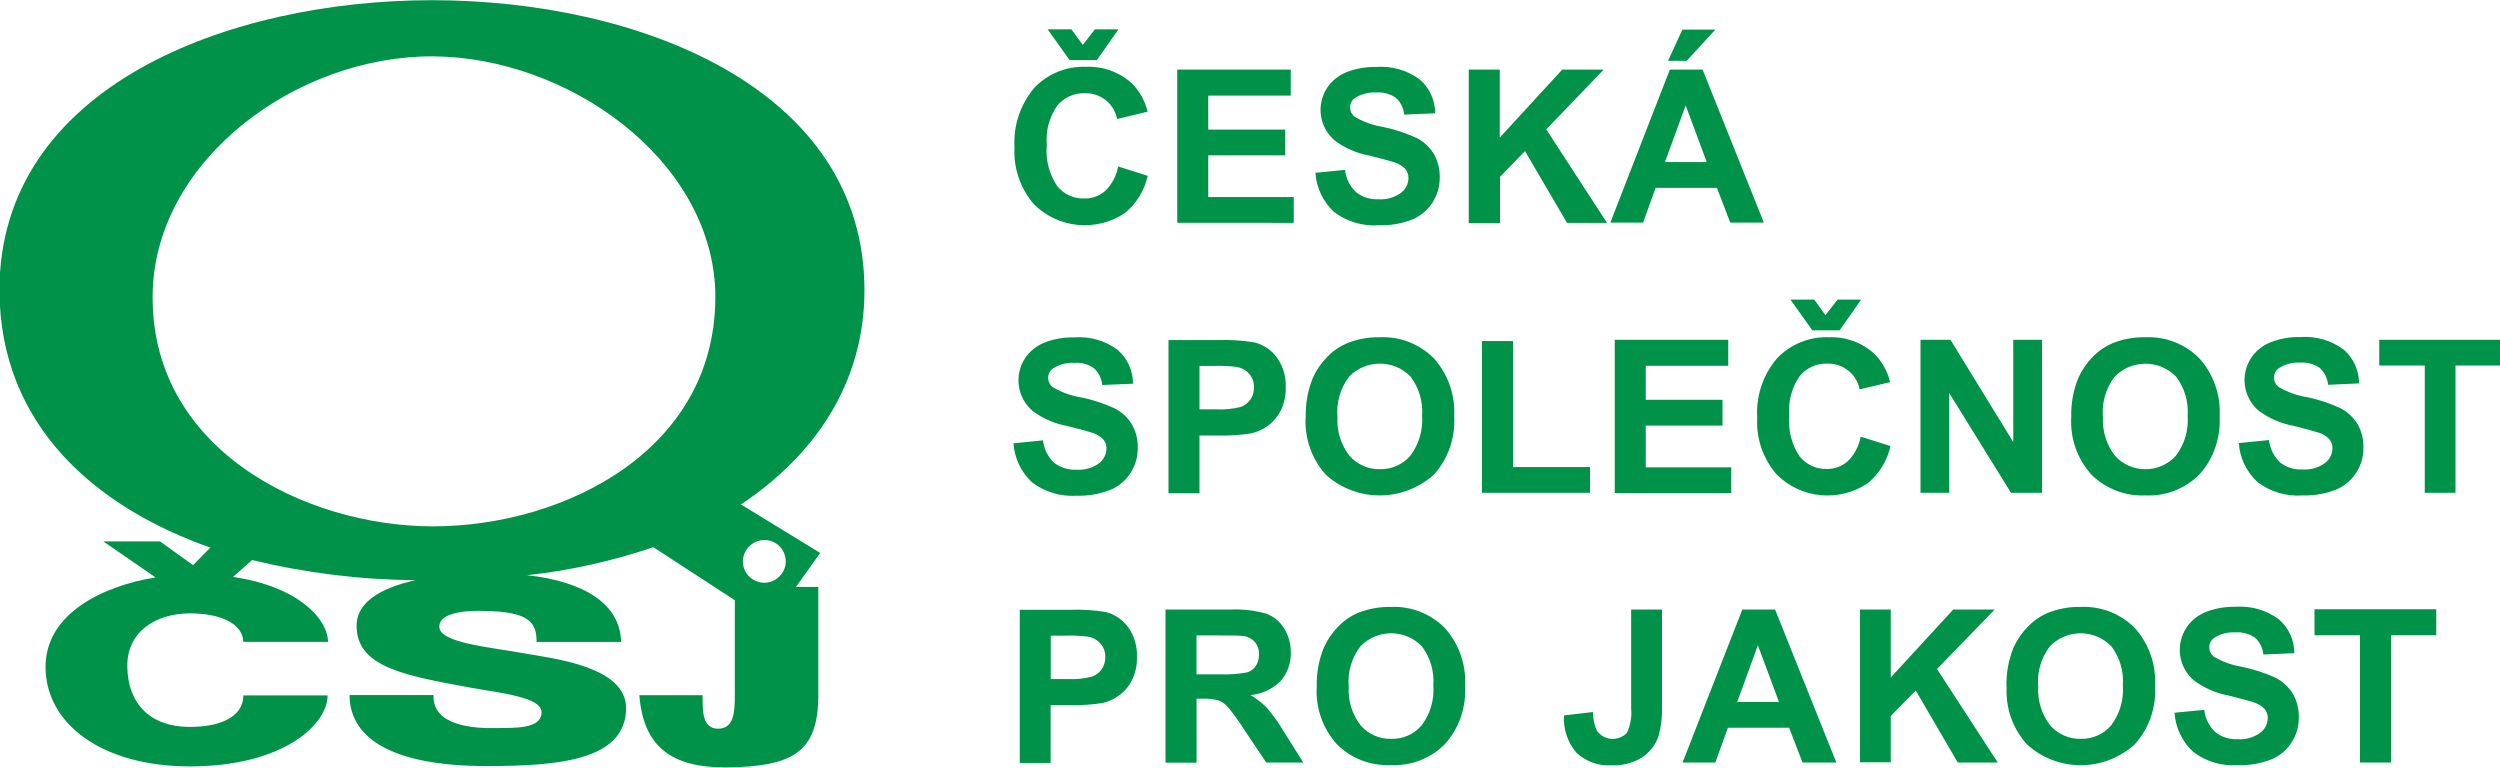
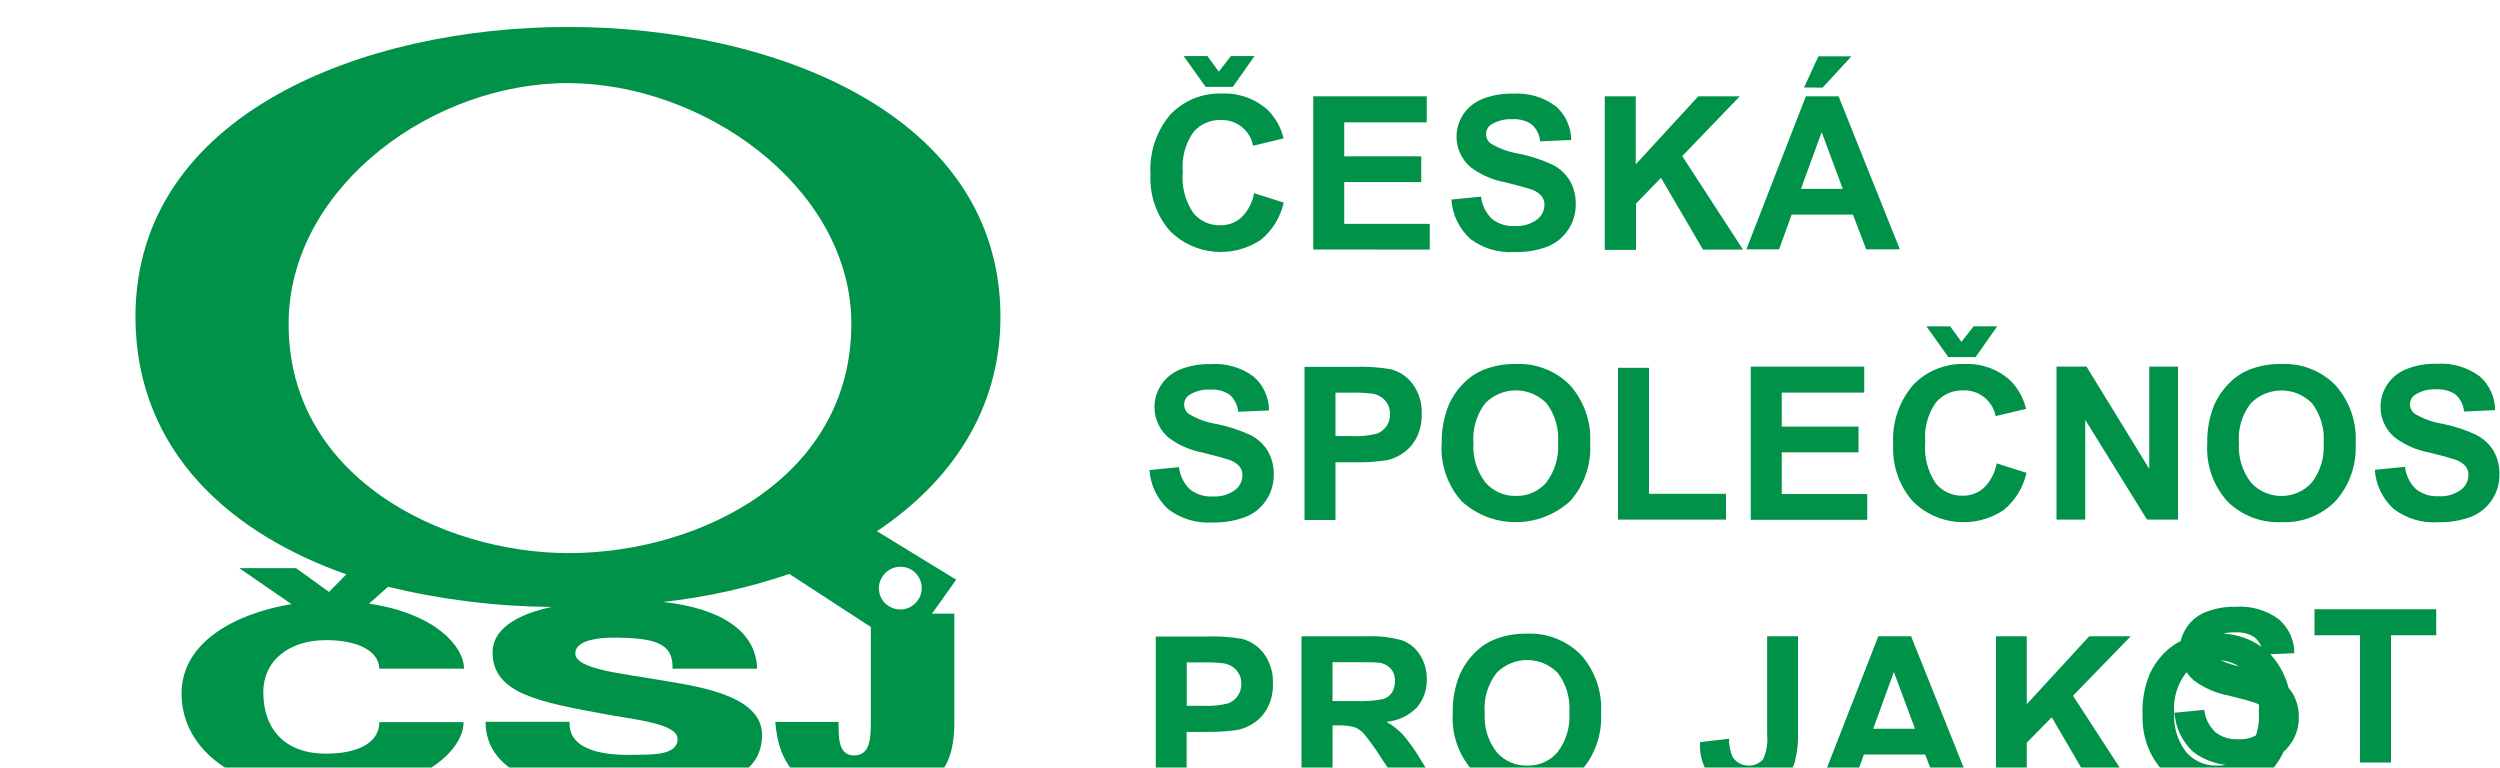
<svg xmlns="http://www.w3.org/2000/svg" width="1e3px" height="307px" viewBox="0 0 1e3 307">
-   <path d="m944 305v-50.9h-18.2v-10.4h48.7v10.4h-18.1v50.9h-12.4zm-74.3-19.9 12-1.16c.38 3.39 1.95 6.55 4.43 8.9 2.52 2 5.71 3.01 8.94 2.83 3.19.25 6.38-.66 9.01-2.53 1.86-1.39 2.98-3.57 3.03-5.89.03-1.34-.43-2.65-1.29-3.69-1.21-1.27-2.75-2.17-4.45-2.66-1.46-.53-4.75-1.38-9.91-2.68-5.03-.93-9.81-3-13.9-6.06-6.17-5.26-7.46-14.3-2.98-21.1 1.84-2.79 4.52-4.96 7.63-6.22 3.84-1.49 7.94-2.23 12-2.13 6.22-.45 12.4 1.34 17.4 5.06 3.9 3.42 6.13 8.32 6.13 13.5l-12.4.53c-.23-2.6-1.44-5.03-3.39-6.78-2.3-1.56-5.05-2.27-7.84-2.07-2.95-.17-5.91.58-8.44 2.2-1.24.86-2 2.27-1.94 3.8 0 1.46.68 2.82 1.81 3.71 3.52 2.07 7.36 3.46 11.4 4.1 4.61.96 9.08 2.42 13.4 4.39 2.76 1.45 5.1 3.6 6.75 6.25 1.72 2.96 2.56 6.35 2.43 9.76.02 3.49-.99 6.91-2.91 9.84-1.97 3.08-4.85 5.48-8.24 6.82-4.25 1.62-8.77 2.4-13.3 2.25-6.39.43-12.7-1.47-17.8-5.33-4.4-4.07-7.08-9.68-7.45-15.7h.02zm-54.4-10.7c-.4 5.66 1.32 11.3 4.81 15.8 3.09 3.49 7.56 5.46 12.2 5.33 4.65.13 9.1-1.84 12.1-5.33 3.49-4.58 5.16-10.3 4.73-16 .43-5.62-1.19-11.2-4.6-15.7-6.75-6.93-17.9-6.91-24.6.05-3.46 4.53-5.13 10.2-4.7 15.8l.02.03zm-12.7.4c-.18-5.36.78-10.7 2.78-15.7 1.39-3.1 3.34-5.96 5.71-8.39 2.26-2.35 4.94-4.22 7.92-5.51 4.2-1.7 8.67-2.53 13.2-2.43 8.09-.38 16 2.68 21.7 8.4 5.72 6.39 8.62 14.8 8.12 23.3.5 8.5-2.4 16.9-8.07 23.2-12.3 11.2-31 11.2-43.2.05-5.67-6.27-8.58-14.5-8.09-23h.02zm-58.6 30.2v-61.2h12.3v27.2l25-27.2h16.6l-23.1 23.8 24.3 37.4h-16l-16.8-28.8-10 10.2v18.5h-12.3zm-32.4-24.2-8.45-22.7-8.27 22.7h16.7zm22.8 24.2h-13.4l-5.34-13.9h-24.5l-5.03 13.9h-13.1l23.9-61.2h13.1l24.5 61.2zm-81.9-61.2h12.3v38.8c.13 3.95-.32 7.89-1.34 11.7-1.15 3.51-3.46 6.55-6.51 8.59-3.73 2.34-8.07 3.44-12.4 3.24-5.16.33-10.2-1.51-14-5.08-3.54-4.12-5.31-9.48-4.93-14.9l11.6-1.34c-.07 2.58.46 5.13 1.52 7.46 2.8 3.99 8.57 4.42 12 .91 1.44-3.04 2.05-6.42 1.72-9.79v-39.5zm-113 30.6c-.41 5.66 1.28 11.3 4.8 15.8 3.06 3.52 7.53 5.46 12.2 5.34 4.65.12 9.1-1.82 12.1-5.34 3.49-4.58 5.16-10.2 4.73-16 .43-5.62-1.19-11.2-4.6-15.7-6.73-6.94-17.9-6.91-24.6.07-3.44 4.53-5.11 10.2-4.65 15.8zm-12.8.4c-.15-5.36.78-10.7 2.81-15.7 1.39-3.11 3.31-5.96 5.69-8.39 2.25-2.36 4.93-4.23 7.91-5.51 4.2-1.7 8.7-2.51 13.2-2.43 8.07-.38 15.9 2.68 21.6 8.39 5.71 6.4 8.64 14.8 8.11 23.3.51 8.52-2.4 16.9-8.06 23.2-5.69 5.71-13.5 8.75-21.5 8.36-8.09.41-16-2.6-21.7-8.31-5.64-6.27-8.55-14.5-8.07-22.9v-.03zm-48.1-5.08h9.15c3.72.17 7.44-.08 11.1-.76 1.42-.45 2.63-1.36 3.49-2.58.86-1.39 1.29-2.98 1.24-4.6.08-1.82-.5-3.59-1.64-4.98-1.22-1.34-2.88-2.2-4.68-2.43-.99-.12-4-.2-9.03-.2h-9.63v15.6zm-12.4 35.3v-61.2h26c4.83-.23 9.64.33 14.3 1.64 2.99 1.09 5.49 3.16 7.13 5.87 1.82 2.88 2.73 6.24 2.69 9.65.14 4.18-1.33 8.25-4.05 11.4-3.26 3.27-7.56 5.27-12.1 5.64 2.43 1.39 4.68 3.14 6.63 5.16 2.62 3.11 4.98 6.42 7.02 9.93l7.49 11.9h-14.8l-8.93-13.3c-1.97-3.14-4.14-6.15-6.5-9-1.03-1.12-2.3-2-3.71-2.56-2.05-.53-4.15-.76-6.25-.68h-2.5v25.6h-12.4v-.03zm-45.9-50.8v17.4h6.75c3.29.18 6.6-.15 9.78-.98 1.57-.56 2.94-1.62 3.87-2.98.96-1.42 1.45-3.09 1.42-4.78.08-2.03-.63-3.99-1.97-5.51-1.29-1.44-3.06-2.41-4.96-2.71-2.96-.35-5.94-.51-8.9-.4h-5.99zm-12.4 50.9v-61.2h19.8c4.93-.2 9.86.1 14.7.91 3.54.93 6.66 3.06 8.83 5.99 2.47 3.47 3.72 7.66 3.54 11.9.12 3.29-.58 6.55-2.05 9.48-1.21 2.4-3.01 4.48-5.21 6.04-1.92 1.4-4.09 2.38-6.39 2.94-4.25.68-8.55.96-12.8.88h-8.07v23.1h-12.4zm562-108v-50.9h-18.2v-10.3h48.6v10.3h-18.1v50.9h-12.4zm-74.3-19.9 12-1.19c.38 3.41 1.94 6.55 4.4 8.93 2.55 1.99 5.73 3.01 8.97 2.83 3.19.22 6.37-.66 8.97-2.53 1.88-1.39 3.01-3.59 3.04-5.92.05-1.34-.41-2.65-1.26-3.69-1.24-1.26-2.76-2.18-4.46-2.65-1.46-.51-4.75-1.39-9.9-2.68-5.04-.92-9.82-2.99-13.9-6.07-6.19-5.26-7.46-14.3-3-21.1 1.87-2.78 4.55-4.96 7.66-6.2 3.81-1.51 7.91-2.25 12-2.12 6.22-.48 12.4 1.32 17.4 5.03 3.9 3.41 6.11 8.35 6.11 13.5l-12.4.56c-.25-2.61-1.46-5.04-3.38-6.8-2.32-1.54-5.08-2.28-7.84-2.08-2.98-.17-5.94.61-8.45 2.23-1.26.83-1.99 2.27-1.96 3.79 0 1.44.67 2.83 1.84 3.71 3.49 2.08 7.35 3.47 11.4 4.1 4.6.94 9.07 2.43 13.3 4.4 2.81 1.45 5.13 3.6 6.8 6.22 1.72 2.99 2.55 6.35 2.43 9.76.02 3.52-.99 6.93-2.91 9.86-1.97 3.09-4.85 5.46-8.24 6.83-4.28 1.62-8.8 2.37-13.4 2.25-6.4.43-12.7-1.47-17.8-5.36-4.43-4.05-7.11-9.66-7.49-15.6zm-54.4-10.7c-.4 5.66 1.31 11.3 4.8 15.8 6.53 7.16 17.8 7.16 24.3.03 3.49-4.56 5.18-10.2 4.76-16 .42-5.61-1.22-11.2-4.63-15.7-6.73-6.93-17.9-6.88-24.6.07-3.44 4.53-5.11 10.1-4.68 15.8v.03zm-12.7.41c-.15-5.37.78-10.7 2.8-15.7 1.4-3.11 3.32-5.97 5.69-8.39 2.26-2.35 4.94-4.22 7.92-5.52 4.2-1.69 8.69-2.52 13.2-2.42 8.07-.38 15.9 2.68 21.6 8.39 5.72 6.4 8.65 14.8 8.14 23.3.48 8.49-2.4 16.9-8.09 23.2-5.66 5.71-13.5 8.74-21.5 8.37-8.06.4-16-2.63-21.7-8.32-5.65-6.27-8.55-14.5-8.07-23v.03zm-60.3 30.2v-61.2h12l25.1 40.9v-40.9h11.5v61.2h-12.4l-24.7-39.9v39.9h-11.5zm-52-77.3h9.48l4.5 6.22 4.85-6.22h9.46l-8.65 12.3h-10.9l-8.77-12.3zm28 54.8 12 3.8c-1.29 5.83-4.52 11.1-9.15 14.9-11.4 7.61-26.6 6.17-36.3-3.46-5.52-6.28-8.32-14.4-7.87-22.8-.53-8.64 2.31-17.1 7.89-23.7 5.39-5.68 13-8.77 20.8-8.47 6.72-.27 13.3 2.13 18.2 6.65 3.09 3.11 5.26 7.03 6.27 11.3l-12.2 2.9c-1.15-6.14-6.64-10.5-12.9-10.3-4.25-.15-8.29 1.67-11 4.88-3.23 4.63-4.72 10.2-4.24 15.8-.54 5.84.95 11.7 4.19 16.5 2.65 3.24 6.65 5.06 10.8 4.96 3.11.05 6.14-1.06 8.47-3.16 2.68-2.66 4.47-6.09 5.11-9.84zm-98.3 22.5v-61.2h45.4v10.4h-33v13.6h30.7v10.3h-30.7v16.7h34.2v10.3h-46.6v-.02zm-53.1 0v-60.7h12.4v50.4h30.8v10.3h-43.1zm-57.8-30.6c-.41 5.67 1.32 11.3 4.8 15.8 3.06 3.49 7.54 5.46 12.2 5.34 4.63.12 9.08-1.85 12.1-5.34 3.47-4.57 5.15-10.3 4.73-16 .42-5.61-1.22-11.2-4.6-15.7-6.76-6.93-17.9-6.9-24.6.05-3.43 4.53-5.1 10.2-4.67 15.8zm-12.7.41c-.16-5.36.8-10.7 2.8-15.7 1.39-3.12 3.31-5.97 5.71-8.4 2.23-2.35 4.94-4.22 7.92-5.51 4.17-1.69 8.67-2.53 13.2-2.43 8.06-.38 15.9 2.69 21.6 8.4 5.72 6.4 8.65 14.8 8.14 23.3.51 8.5-2.4 16.9-8.07 23.2-12.3 11.1-31 11.2-43.3.05-5.64-6.28-8.52-14.6-8.06-23zm-42.5-20.6v17.4h6.75c3.29.17 6.58-.16 9.79-.97 1.56-.57 2.9-1.64 3.87-3.01.93-1.41 1.44-3.08 1.39-4.78.07-2.01-.63-3.99-1.97-5.5-1.29-1.45-3.04-2.38-4.96-2.71-2.93-.35-5.92-.5-8.87-.4h-6zm-12.4 50.9v-61.2h19.8c4.93-.18 9.83.13 14.7.94 3.54.93 6.65 3.03 8.83 5.99 2.5 3.46 3.74 7.66 3.56 11.9.1 3.29-.6 6.54-2.05 9.48-1.23 2.4-3.01 4.47-5.21 6.04-1.92 1.39-4.09 2.37-6.39 2.93-4.25.69-8.55.99-12.8.89h-8.05v23.1h-12.4v-.02zm-62.2-19.9 12-1.19c.37 3.39 1.94 6.55 4.39 8.9 2.56 1.99 5.74 3.01 8.98 2.83 3.18.23 6.37-.65 8.98-2.52 1.87-1.39 3-3.57 3.03-5.92.05-1.34-.41-2.66-1.29-3.7-1.21-1.26-2.76-2.17-4.43-2.65-1.46-.5-4.75-1.39-9.91-2.68-5.05-.91-9.81-2.98-13.9-6.04-6.19-5.26-7.48-14.3-3.01-21.1 1.87-2.78 4.52-4.95 7.64-6.19 3.84-1.52 7.93-2.23 12.1-2.13 6.19-.45 12.4 1.32 17.3 5.03 3.92 3.42 6.15 8.35 6.12 13.5l-12.3.53c-.25-2.6-1.47-5.03-3.41-6.8-2.3-1.54-5.06-2.28-7.82-2.07-2.97-.15-5.93.6-8.44 2.22-1.26.84-2 2.28-1.97 3.79 0 1.47.69 2.84 1.84 3.72 3.49 2.08 7.36 3.47 11.4 4.09 4.62.94 9.1 2.43 13.4 4.41 2.78 1.44 5.13 3.59 6.78 6.24 1.69 2.96 2.55 6.35 2.42 9.76 0 3.49-1.01 6.9-2.91 9.84-1.97 3.08-4.85 5.48-8.26 6.82-4.25 1.62-8.78 2.38-13.3 2.26-6.4.42-12.7-1.47-17.8-5.34-4.4-4.07-7.05-9.69-7.44-15.6zm262-153 5.76-12.5h13.2l-11.5 12.5-7.43-.03zm15.5 40.5-8.43-22.7-8.28 22.7h16.7zm22.8 24.2h-13.4l-5.34-13.9h-24.5l-5.02 13.9h-13.1l23.8-61.2h13.1l24.5 61.2zm-118 0v-61.2h12.4v27.2l25-27.2h16.6l-23 23.9 24.3 37.4h-16l-16.8-28.7-10 10.3v18.5h-12.4v-.03zm-61.5-19.9 12-1.19c.38 3.41 1.94 6.54 4.4 8.92 2.55 2 5.73 3.01 8.97 2.84 3.19.22 6.37-.67 8.98-2.54 1.87-1.39 3-3.59 3.03-5.91.05-1.34-.41-2.65-1.26-3.69-1.24-1.27-2.79-2.18-4.45-2.66-1.47-.51-4.76-1.39-9.91-2.68-5.06-.91-9.82-2.98-13.9-6.04-6.17-5.29-7.46-14.3-2.98-21.1 1.87-2.78 4.53-4.93 7.66-6.19 3.82-1.5 7.92-2.23 12-2.12 6.2-.46 12.4 1.31 17.4 5.03 3.9 3.41 6.12 8.31 6.12 13.5l-12.4.53c-.22-2.6-1.43-5.03-3.38-6.78-2.31-1.54-5.06-2.27-7.84-2.07-2.96-.17-5.92.61-8.45 2.2-1.23.86-1.99 2.27-1.94 3.79 0 1.47.68 2.86 1.85 3.74 3.49 2.05 7.32 3.44 11.4 4.08 4.6.96 9.07 2.42 13.4 4.42 2.78 1.41 5.1 3.56 6.77 6.22 1.7 2.95 2.53 6.35 2.43 9.76 0 3.49-1.01 6.92-2.93 9.86-1.98 3.06-4.86 5.46-8.25 6.82-4.24 1.62-8.77 2.38-13.3 2.23-6.4.43-12.7-1.47-17.8-5.33-4.4-4.08-7.08-9.69-7.46-15.7v.03zm-55.1 19.9v-61.2h45.4v10.4h-33v13.6h30.8v10.3h-30.8v16.7h34.2v10.3l-46.5-.03zm-51.8-77.3h9.48l4.53 6.22 4.85-6.22h9.43l-8.65 12.3h-10.9l-8.77-12.3zm28 54.8 12 3.79c-1.32 5.85-4.53 11.1-9.15 14.9-11.4 7.61-26.6 6.17-36.3-3.46-5.5-6.27-8.31-14.5-7.85-22.8-.54-8.64 2.3-17.1 7.88-23.8 5.39-5.67 12.9-8.75 20.8-8.45 6.72-.28 13.3 2.1 18.3 6.65 3.08 3.11 5.25 7.03 6.26 11.3l-12.2 2.92c-1.17-6.15-6.66-10.5-12.9-10.3-4.22-.13-8.29 1.67-11 4.88-3.23 4.62-4.72 10.2-4.22 15.8-.56 5.84.92 11.7 4.18 16.5 2.65 3.24 6.64 5.06 10.8 4.93 3.11.08 6.15-1.04 8.47-3.13 2.68-2.66 4.47-6.1 5.11-9.84zm-274 144c-50.9 0-114-31-112-94.4 1.75-52.6 57.7-93.8 112-93.6 54 .31 111 40.9 113 93.6 1.77 63.4-60 94.4-113 94.4zm133 5.46c7.53.31 11 9.51 5.54 14.7-5.44 5.22-14.5 1.37-14.5-6.17.1-4.82 4.09-8.64 8.92-8.54zm-222 3.08-6.88 6.99-13.2-9.51h-22.7l20.9 14.4c-20.8 3.38-44 14.3-44 35.8 0 22.6 22.3 39.8 57.9 39.8 37.7-.07 55-17.1 54.9-28.4h-33.7c0 9.05-10.1 12.7-21.7 12.6-15.4-.08-24.5-9.13-24.7-24.1-.18-13.8 11.1-21.2 24.7-21.3 12.4-.11 21.5 3.99 21.7 11.4h33.9c-.18-9.31-11.9-22.1-38-26l7.61-6.75c21.4 5.19 43.3 7.89 65.4 8.07-15.1 3.28-23.7 9.48-23.6 18.3.09 16.5 19.1 19.8 45.7 24.7 11.6 2.12 28.3 3.71 28.3 9.8.05 6.83-11 6.22-17.6 6.35-9.29.23-26.2-.76-25.6-13.2h-33.6c0 16 14.8 28.5 55.5 28.4 27.4-.08 55.1-2.08 55.1-23.2 0-16.7-29-19.8-41.4-22-13.1-2.38-33.3-4.08-33.3-10.5-.06-7.05 15.7-6.39 18.1-6.35 17.2.28 20.9 4.2 20.8 12.4h33.8c-.3-15.1-14.7-24.2-37.6-26.7 17.2-1.87 34.1-5.64 50.5-11.2l32.6 21.2v38c0 6.62-.31 13.4-6.68 13.4-6.55 0-6.17-7.52-6.22-13.4h-25.3c1.64 20.7 12.9 28.9 34.6 28.9 26.6-.35 36.9-5.79 37-28.8v-43.4h-8.95l9.7-13.6-31.7-19.4c29.1-19.4 49.4-48.1 49.4-85.7 0-81.3-91.1-116-173-116-81.2 0-173 34.5-173 116 .13 54.5 39.1 87.1 84.5 103z" fill="#009248" />
+   <path d="m944 305v-50.9h-18.2v-10.4h48.7v10.4h-18.1v50.9h-12.4zm-74.3-19.9 12-1.16c.38 3.39 1.95 6.55 4.43 8.9 2.52 2 5.71 3.01 8.94 2.83 3.19.25 6.38-.66 9.01-2.53 1.86-1.39 2.98-3.57 3.03-5.89.03-1.34-.43-2.65-1.29-3.69-1.21-1.27-2.75-2.17-4.45-2.66-1.46-.53-4.75-1.38-9.91-2.68-5.03-.93-9.81-3-13.9-6.06-6.17-5.26-7.46-14.3-2.98-21.1 1.84-2.79 4.52-4.96 7.63-6.22 3.84-1.49 7.94-2.23 12-2.13 6.22-.45 12.4 1.34 17.4 5.06 3.9 3.42 6.13 8.32 6.13 13.5l-12.4.53c-.23-2.6-1.44-5.03-3.39-6.78-2.3-1.56-5.05-2.27-7.84-2.07-2.95-.17-5.91.58-8.44 2.2-1.24.86-2 2.27-1.94 3.8 0 1.46.68 2.82 1.81 3.71 3.52 2.07 7.36 3.46 11.4 4.1 4.61.96 9.08 2.42 13.4 4.39 2.76 1.45 5.1 3.6 6.75 6.25 1.72 2.96 2.56 6.35 2.43 9.76.02 3.49-.99 6.91-2.91 9.84-1.97 3.08-4.85 5.48-8.24 6.82-4.25 1.62-8.77 2.4-13.3 2.25-6.39.43-12.7-1.47-17.8-5.33-4.4-4.07-7.08-9.68-7.45-15.7h.02zc-.4 5.66 1.32 11.3 4.81 15.8 3.09 3.49 7.56 5.46 12.2 5.33 4.65.13 9.1-1.84 12.1-5.33 3.49-4.58 5.16-10.3 4.73-16 .43-5.62-1.19-11.2-4.6-15.7-6.75-6.93-17.9-6.91-24.6.05-3.46 4.53-5.13 10.2-4.7 15.8l.02.03zm-12.7.4c-.18-5.36.78-10.7 2.78-15.7 1.39-3.1 3.34-5.96 5.71-8.39 2.26-2.35 4.94-4.22 7.92-5.51 4.2-1.7 8.67-2.53 13.2-2.43 8.09-.38 16 2.68 21.7 8.4 5.72 6.39 8.62 14.8 8.12 23.3.5 8.5-2.4 16.9-8.07 23.2-12.3 11.2-31 11.2-43.2.05-5.67-6.27-8.58-14.5-8.09-23h.02zm-58.6 30.2v-61.2h12.3v27.2l25-27.2h16.6l-23.1 23.8 24.3 37.4h-16l-16.8-28.8-10 10.2v18.5h-12.3zm-32.4-24.2-8.45-22.7-8.27 22.7h16.7zm22.8 24.2h-13.4l-5.34-13.9h-24.5l-5.03 13.9h-13.1l23.9-61.2h13.1l24.5 61.2zm-81.9-61.2h12.3v38.8c.13 3.95-.32 7.89-1.34 11.7-1.15 3.51-3.46 6.55-6.51 8.59-3.73 2.34-8.07 3.44-12.4 3.24-5.16.33-10.2-1.51-14-5.08-3.54-4.12-5.31-9.48-4.93-14.9l11.6-1.34c-.07 2.58.46 5.13 1.52 7.46 2.8 3.99 8.57 4.42 12 .91 1.44-3.04 2.05-6.42 1.72-9.79v-39.5zm-113 30.6c-.41 5.66 1.28 11.3 4.8 15.8 3.06 3.52 7.53 5.46 12.2 5.34 4.65.12 9.1-1.82 12.1-5.34 3.49-4.58 5.16-10.2 4.73-16 .43-5.62-1.19-11.2-4.6-15.7-6.73-6.94-17.9-6.91-24.6.07-3.44 4.53-5.11 10.2-4.65 15.8zm-12.8.4c-.15-5.36.78-10.7 2.81-15.7 1.39-3.11 3.31-5.96 5.69-8.39 2.25-2.36 4.93-4.23 7.91-5.51 4.2-1.7 8.7-2.51 13.2-2.43 8.07-.38 15.9 2.68 21.6 8.39 5.71 6.4 8.64 14.8 8.11 23.3.51 8.52-2.4 16.9-8.06 23.2-5.69 5.71-13.5 8.75-21.5 8.36-8.09.41-16-2.6-21.7-8.31-5.64-6.27-8.55-14.5-8.07-22.9v-.03zm-48.1-5.08h9.15c3.72.17 7.44-.08 11.1-.76 1.42-.45 2.63-1.36 3.49-2.58.86-1.39 1.29-2.98 1.24-4.6.08-1.82-.5-3.59-1.64-4.98-1.22-1.34-2.88-2.2-4.68-2.43-.99-.12-4-.2-9.03-.2h-9.63v15.6zm-12.4 35.3v-61.2h26c4.83-.23 9.64.33 14.3 1.64 2.99 1.09 5.49 3.16 7.13 5.87 1.82 2.88 2.73 6.24 2.69 9.65.14 4.18-1.33 8.25-4.05 11.4-3.26 3.27-7.56 5.27-12.1 5.64 2.43 1.39 4.68 3.14 6.63 5.16 2.62 3.11 4.98 6.42 7.02 9.93l7.49 11.9h-14.8l-8.93-13.3c-1.97-3.14-4.14-6.15-6.5-9-1.03-1.12-2.3-2-3.71-2.56-2.05-.53-4.15-.76-6.25-.68h-2.5v25.6h-12.4v-.03zm-45.9-50.8v17.4h6.75c3.29.18 6.6-.15 9.78-.98 1.57-.56 2.94-1.62 3.87-2.98.96-1.42 1.45-3.09 1.42-4.78.08-2.03-.63-3.99-1.97-5.51-1.29-1.44-3.06-2.41-4.96-2.71-2.96-.35-5.94-.51-8.9-.4h-5.99zm-12.4 50.9v-61.2h19.8c4.93-.2 9.86.1 14.7.91 3.54.93 6.66 3.06 8.83 5.99 2.47 3.47 3.72 7.66 3.54 11.9.12 3.29-.58 6.55-2.05 9.48-1.21 2.4-3.01 4.48-5.21 6.04-1.92 1.4-4.09 2.38-6.39 2.94-4.25.68-8.55.96-12.8.88h-8.07v23.1h-12.4zm562-108v-50.9h-18.2v-10.3h48.6v10.3h-18.1v50.9h-12.4zm-74.3-19.9 12-1.19c.38 3.41 1.94 6.55 4.4 8.93 2.55 1.99 5.73 3.01 8.97 2.83 3.19.22 6.37-.66 8.97-2.53 1.88-1.39 3.01-3.59 3.04-5.92.05-1.34-.41-2.65-1.26-3.69-1.24-1.26-2.76-2.18-4.46-2.65-1.46-.51-4.75-1.39-9.9-2.68-5.04-.92-9.82-2.99-13.9-6.07-6.19-5.26-7.46-14.3-3-21.1 1.87-2.78 4.55-4.96 7.66-6.2 3.81-1.51 7.91-2.25 12-2.12 6.22-.48 12.4 1.32 17.4 5.03 3.9 3.41 6.11 8.35 6.11 13.5l-12.4.56c-.25-2.61-1.46-5.04-3.38-6.8-2.32-1.54-5.08-2.28-7.84-2.08-2.98-.17-5.94.61-8.45 2.23-1.26.83-1.99 2.27-1.96 3.79 0 1.44.67 2.83 1.84 3.71 3.49 2.08 7.35 3.47 11.4 4.1 4.6.94 9.07 2.43 13.3 4.4 2.81 1.45 5.13 3.6 6.8 6.22 1.72 2.99 2.55 6.35 2.43 9.76.02 3.52-.99 6.93-2.91 9.86-1.97 3.09-4.85 5.46-8.24 6.83-4.28 1.62-8.8 2.37-13.4 2.25-6.4.43-12.7-1.47-17.8-5.36-4.43-4.05-7.11-9.66-7.49-15.6zm-54.4-10.7c-.4 5.66 1.31 11.3 4.8 15.8 6.53 7.16 17.8 7.16 24.3.03 3.49-4.56 5.18-10.2 4.76-16 .42-5.61-1.22-11.2-4.63-15.7-6.73-6.93-17.9-6.88-24.6.07-3.44 4.53-5.11 10.1-4.68 15.8v.03zm-12.7.41c-.15-5.37.78-10.7 2.8-15.7 1.4-3.11 3.32-5.97 5.69-8.39 2.26-2.35 4.94-4.22 7.92-5.52 4.2-1.69 8.69-2.52 13.2-2.42 8.07-.38 15.9 2.68 21.6 8.39 5.72 6.4 8.65 14.8 8.14 23.3.48 8.49-2.4 16.9-8.09 23.2-5.66 5.71-13.5 8.74-21.5 8.37-8.06.4-16-2.63-21.7-8.32-5.65-6.27-8.55-14.5-8.07-23v.03zm-60.3 30.2v-61.2h12l25.1 40.9v-40.9h11.5v61.2h-12.4l-24.7-39.9v39.9h-11.5zm-52-77.3h9.48l4.5 6.22 4.85-6.22h9.46l-8.65 12.3h-10.9l-8.77-12.3zm28 54.8 12 3.8c-1.29 5.83-4.52 11.1-9.15 14.9-11.4 7.61-26.6 6.17-36.3-3.46-5.52-6.28-8.32-14.4-7.87-22.8-.53-8.64 2.31-17.1 7.89-23.7 5.39-5.68 13-8.77 20.8-8.47 6.72-.27 13.3 2.13 18.2 6.65 3.09 3.11 5.26 7.03 6.27 11.3l-12.2 2.9c-1.15-6.14-6.64-10.5-12.9-10.3-4.25-.15-8.29 1.67-11 4.88-3.23 4.63-4.72 10.2-4.24 15.8-.54 5.84.95 11.7 4.19 16.5 2.65 3.24 6.65 5.06 10.8 4.96 3.11.05 6.14-1.06 8.47-3.16 2.68-2.66 4.47-6.09 5.11-9.84zm-98.3 22.5v-61.2h45.4v10.4h-33v13.6h30.7v10.3h-30.7v16.7h34.2v10.3h-46.6v-.02zm-53.1 0v-60.7h12.4v50.4h30.8v10.3h-43.1zm-57.8-30.6c-.41 5.67 1.32 11.3 4.8 15.8 3.06 3.49 7.54 5.46 12.2 5.34 4.63.12 9.08-1.85 12.1-5.34 3.47-4.57 5.15-10.3 4.73-16 .42-5.61-1.22-11.2-4.6-15.7-6.76-6.93-17.9-6.9-24.6.05-3.43 4.53-5.1 10.2-4.67 15.8zm-12.7.41c-.16-5.36.8-10.7 2.8-15.7 1.39-3.12 3.31-5.97 5.71-8.4 2.23-2.35 4.94-4.22 7.92-5.51 4.17-1.69 8.67-2.53 13.2-2.43 8.06-.38 15.9 2.69 21.6 8.4 5.72 6.4 8.65 14.8 8.14 23.3.51 8.5-2.4 16.9-8.07 23.2-12.3 11.1-31 11.2-43.3.05-5.64-6.28-8.52-14.6-8.06-23zm-42.5-20.6v17.4h6.75c3.29.17 6.58-.16 9.79-.97 1.56-.57 2.9-1.64 3.87-3.01.93-1.41 1.44-3.08 1.39-4.78.07-2.01-.63-3.99-1.97-5.5-1.29-1.45-3.04-2.38-4.96-2.71-2.93-.35-5.92-.5-8.87-.4h-6zm-12.4 50.9v-61.2h19.8c4.93-.18 9.83.13 14.7.94 3.54.93 6.65 3.03 8.83 5.99 2.5 3.46 3.74 7.66 3.56 11.9.1 3.29-.6 6.54-2.05 9.48-1.23 2.4-3.01 4.47-5.21 6.04-1.92 1.39-4.09 2.37-6.39 2.93-4.25.69-8.55.99-12.8.89h-8.05v23.1h-12.4v-.02zm-62.2-19.9 12-1.19c.37 3.39 1.94 6.55 4.39 8.9 2.56 1.99 5.74 3.01 8.98 2.83 3.18.23 6.37-.65 8.98-2.52 1.87-1.39 3-3.57 3.03-5.92.05-1.34-.41-2.66-1.29-3.7-1.21-1.26-2.76-2.17-4.43-2.65-1.46-.5-4.75-1.39-9.91-2.68-5.05-.91-9.81-2.98-13.9-6.04-6.19-5.26-7.48-14.3-3.01-21.1 1.87-2.78 4.52-4.95 7.64-6.19 3.84-1.52 7.93-2.23 12.1-2.13 6.19-.45 12.4 1.32 17.3 5.03 3.92 3.42 6.15 8.35 6.12 13.5l-12.3.53c-.25-2.6-1.47-5.03-3.41-6.8-2.3-1.54-5.06-2.28-7.82-2.07-2.97-.15-5.93.6-8.44 2.22-1.26.84-2 2.28-1.97 3.79 0 1.47.69 2.84 1.84 3.72 3.49 2.08 7.36 3.47 11.4 4.09 4.62.94 9.1 2.43 13.4 4.41 2.78 1.44 5.13 3.59 6.78 6.24 1.69 2.96 2.55 6.35 2.42 9.76 0 3.49-1.01 6.9-2.91 9.84-1.97 3.08-4.85 5.48-8.26 6.82-4.25 1.62-8.78 2.38-13.3 2.26-6.4.42-12.7-1.47-17.8-5.34-4.4-4.07-7.05-9.69-7.44-15.6zm262-153 5.76-12.5h13.2l-11.5 12.5-7.43-.03zm15.5 40.5-8.43-22.7-8.28 22.7h16.7zm22.8 24.2h-13.4l-5.34-13.9h-24.5l-5.02 13.9h-13.1l23.8-61.2h13.1l24.5 61.2zm-118 0v-61.2h12.4v27.2l25-27.2h16.6l-23 23.9 24.3 37.4h-16l-16.8-28.7-10 10.3v18.5h-12.4v-.03zm-61.5-19.9 12-1.19c.38 3.41 1.94 6.54 4.4 8.92 2.55 2 5.73 3.01 8.97 2.84 3.19.22 6.37-.67 8.98-2.54 1.87-1.39 3-3.59 3.03-5.91.05-1.34-.41-2.65-1.26-3.69-1.24-1.27-2.79-2.18-4.45-2.66-1.47-.51-4.76-1.39-9.91-2.68-5.06-.91-9.82-2.98-13.9-6.04-6.17-5.29-7.46-14.3-2.98-21.1 1.87-2.78 4.53-4.93 7.66-6.19 3.82-1.5 7.92-2.23 12-2.12 6.2-.46 12.4 1.31 17.4 5.03 3.9 3.41 6.12 8.31 6.12 13.5l-12.4.53c-.22-2.6-1.43-5.03-3.38-6.78-2.31-1.54-5.06-2.27-7.84-2.07-2.96-.17-5.92.61-8.45 2.2-1.23.86-1.99 2.27-1.94 3.79 0 1.47.68 2.86 1.85 3.74 3.49 2.05 7.32 3.44 11.4 4.08 4.6.96 9.07 2.42 13.4 4.42 2.78 1.41 5.1 3.56 6.77 6.22 1.7 2.95 2.53 6.35 2.43 9.76 0 3.49-1.01 6.92-2.93 9.86-1.98 3.06-4.86 5.46-8.25 6.82-4.24 1.62-8.77 2.38-13.3 2.23-6.4.43-12.7-1.47-17.8-5.33-4.4-4.08-7.08-9.69-7.46-15.7v.03zm-55.1 19.9v-61.2h45.4v10.4h-33v13.6h30.8v10.3h-30.8v16.7h34.2v10.3l-46.5-.03zm-51.8-77.3h9.48l4.53 6.22 4.85-6.22h9.43l-8.65 12.3h-10.9l-8.77-12.3zm28 54.8 12 3.79c-1.32 5.85-4.53 11.1-9.15 14.9-11.4 7.61-26.6 6.17-36.3-3.46-5.5-6.27-8.31-14.5-7.85-22.8-.54-8.64 2.3-17.1 7.88-23.8 5.39-5.67 12.9-8.75 20.8-8.45 6.72-.28 13.3 2.1 18.3 6.65 3.08 3.11 5.25 7.03 6.26 11.3l-12.2 2.92c-1.17-6.15-6.66-10.5-12.9-10.3-4.22-.13-8.29 1.67-11 4.88-3.23 4.62-4.72 10.2-4.22 15.8-.56 5.84.92 11.7 4.18 16.5 2.65 3.24 6.64 5.06 10.8 4.93 3.11.08 6.15-1.04 8.47-3.13 2.68-2.66 4.47-6.1 5.11-9.84zm-274 144c-50.9 0-114-31-112-94.4 1.75-52.6 57.7-93.8 112-93.6 54 .31 111 40.9 113 93.6 1.77 63.4-60 94.4-113 94.4zm133 5.46c7.53.31 11 9.51 5.54 14.7-5.44 5.22-14.5 1.37-14.5-6.17.1-4.82 4.09-8.64 8.92-8.54zm-222 3.08-6.88 6.99-13.2-9.51h-22.7l20.9 14.4c-20.8 3.38-44 14.3-44 35.8 0 22.6 22.3 39.8 57.9 39.8 37.7-.07 55-17.1 54.9-28.4h-33.7c0 9.05-10.1 12.7-21.7 12.6-15.4-.08-24.5-9.13-24.7-24.1-.18-13.8 11.1-21.2 24.7-21.3 12.4-.11 21.5 3.99 21.7 11.4h33.9c-.18-9.31-11.9-22.1-38-26l7.61-6.75c21.4 5.19 43.3 7.89 65.4 8.07-15.1 3.28-23.7 9.48-23.6 18.3.09 16.5 19.1 19.8 45.7 24.7 11.6 2.12 28.3 3.71 28.3 9.8.05 6.83-11 6.22-17.6 6.35-9.29.23-26.2-.76-25.6-13.2h-33.6c0 16 14.8 28.5 55.5 28.4 27.4-.08 55.1-2.08 55.1-23.2 0-16.7-29-19.8-41.4-22-13.1-2.38-33.3-4.08-33.3-10.5-.06-7.05 15.7-6.39 18.1-6.35 17.2.28 20.9 4.2 20.8 12.4h33.8c-.3-15.1-14.7-24.2-37.6-26.7 17.2-1.87 34.1-5.64 50.5-11.2l32.6 21.2v38c0 6.62-.31 13.4-6.68 13.4-6.55 0-6.17-7.52-6.22-13.4h-25.3c1.64 20.7 12.9 28.9 34.6 28.9 26.6-.35 36.9-5.79 37-28.8v-43.4h-8.95l9.7-13.6-31.7-19.4c29.1-19.4 49.4-48.1 49.4-85.7 0-81.3-91.1-116-173-116-81.2 0-173 34.5-173 116 .13 54.5 39.1 87.1 84.5 103z" fill="#009248" />
</svg>